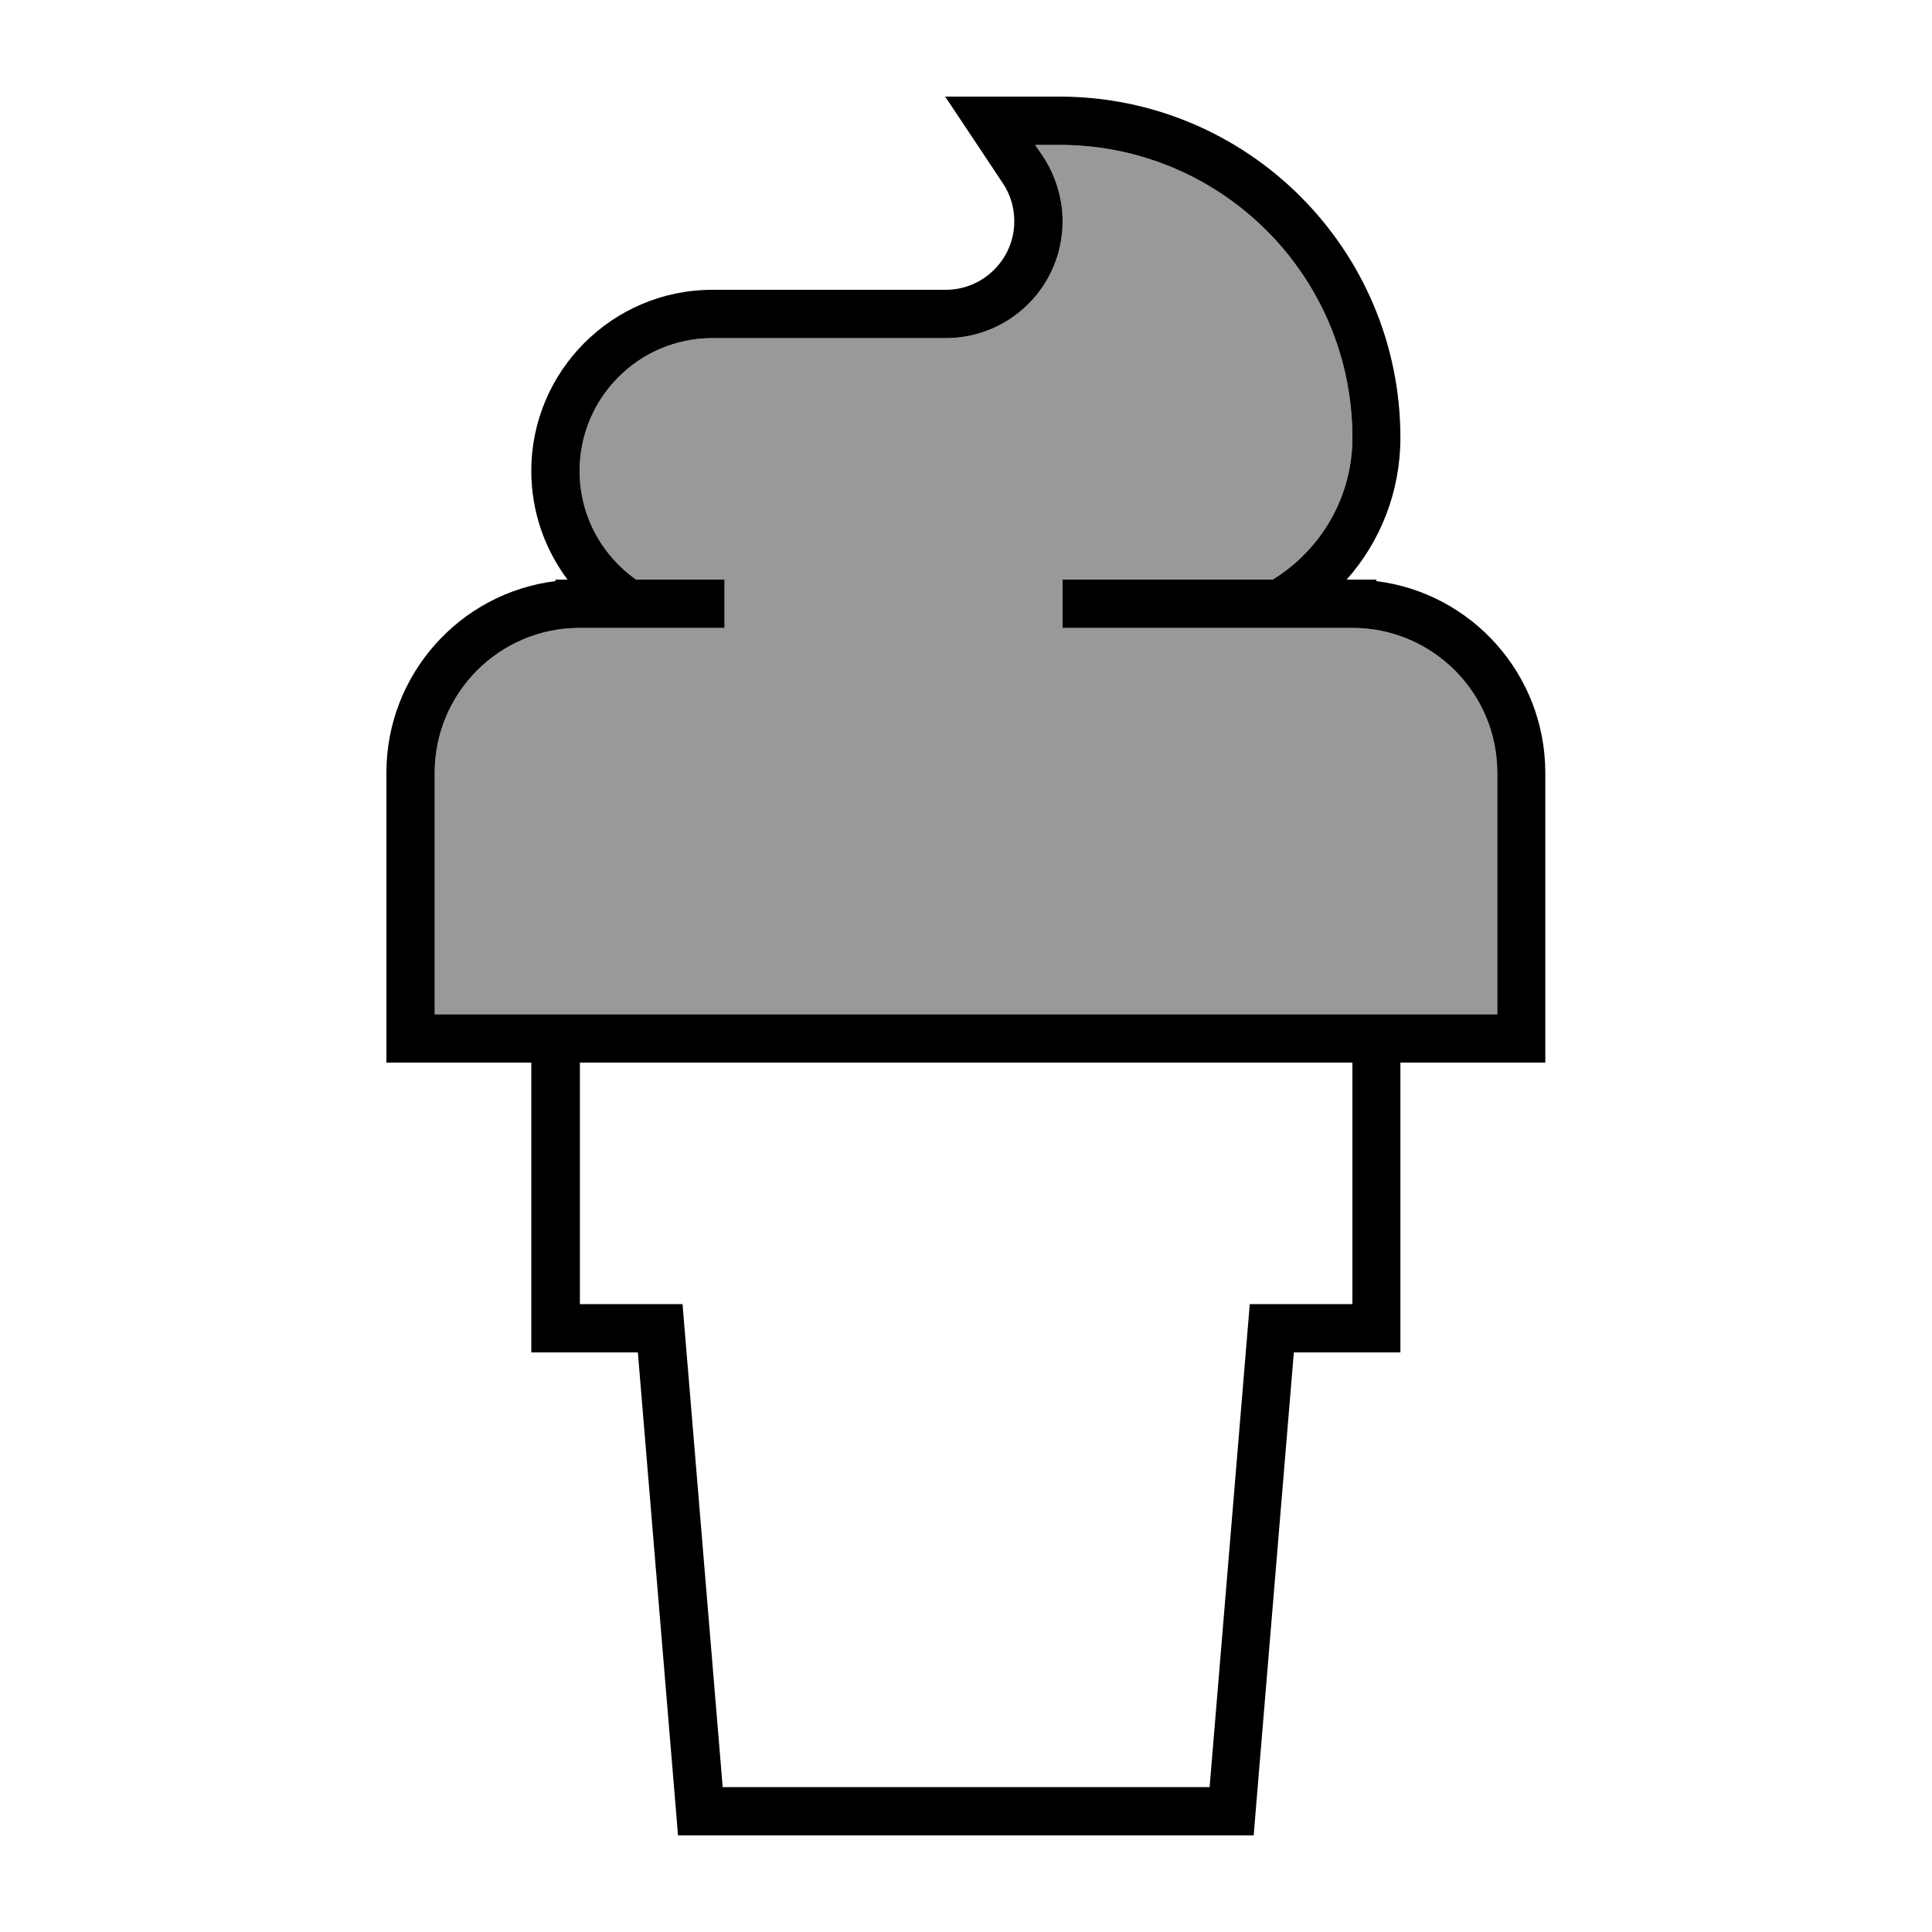
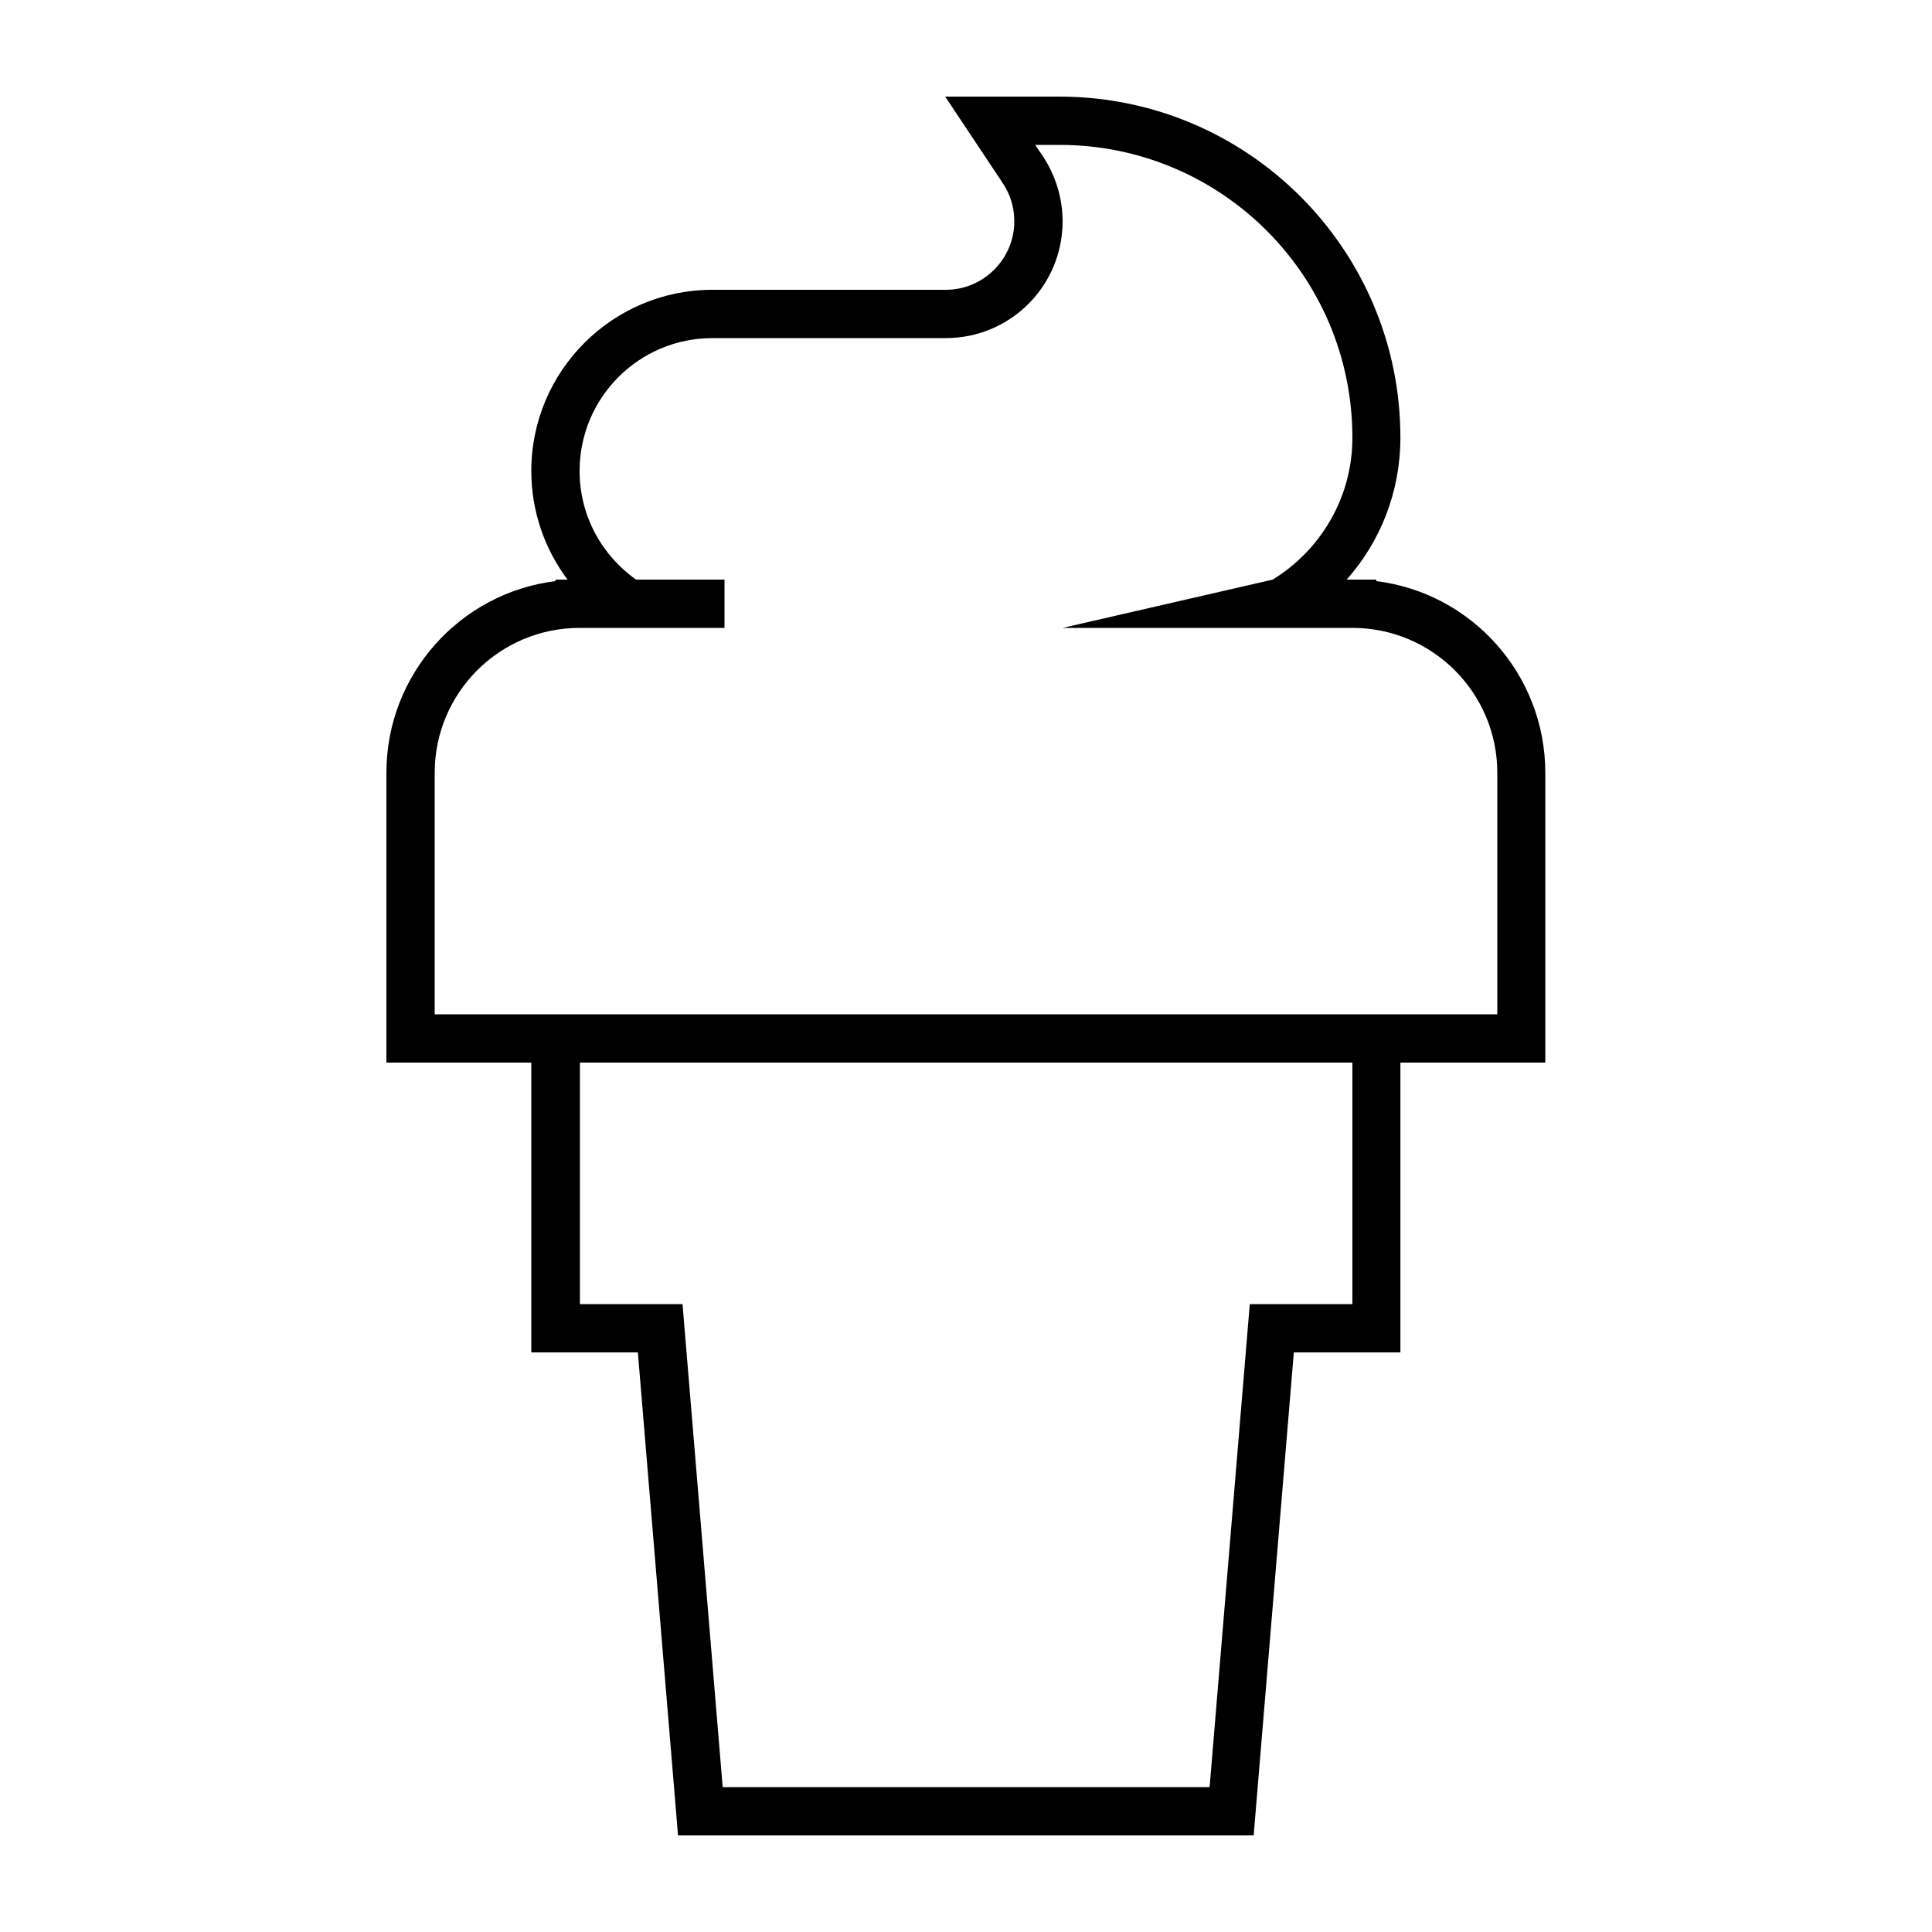
<svg xmlns="http://www.w3.org/2000/svg" viewBox="0 0 640 640">
-   <path opacity=".4" fill="currentColor" d="M144 256L144 336L496 336L496 256C496 229.5 474.5 208 448 208L352 208L352 192L421.6 192C437.5 182.3 448 164.9 448 145C448 91.4 404.6 48 351 48L342.9 48L345.5 51.8C349.7 58.2 352 65.7 352 73.3C352 94.7 334.7 112 313.3 112L236 112C211.7 112 192 131.7 192 156C192 170.9 199.4 184 210.7 192L240 192L240 208L192 208C165.5 208 144 229.5 144 256z" />
-   <path fill="currentColor" d="M328 32L313.1 32C318.2 39.7 324.6 49.2 332.2 60.7C334.7 64.4 336 68.8 336 73.3C336 85.8 325.8 96 313.3 96L236 96C202.9 96 176 122.9 176 156C176 169.5 180.5 182 188 192L184 192L184 192.5C152.4 196.4 128 223.4 128 256L128 352L176 352L176 448L211.3 448L224 600.7L224.6 608L415.3 608L415.9 600.7L428.6 448L463.9 448L463.9 352L511.9 352L511.9 256C511.9 223.4 487.5 196.4 455.9 192.5L455.9 192L446.1 192C457.2 179.5 463.9 163 463.9 145C463.9 82.6 413.3 32 350.9 32L327.9 32zM448 352L448 432L414 432L413.4 439.3L400.7 592L239.4 592L226.7 439.3L226.1 432L192.1 432L192.1 352L448.1 352zM464 336L144 336L144 256C144 229.5 165.5 208 192 208L240 208L240 192L210.7 192C199.4 184 192 170.9 192 156C192 131.7 211.7 112 236 112L313.3 112C334.7 112 352 94.7 352 73.3C352 65.7 349.7 58.2 345.5 51.8L342.9 48L351 48C404.6 48 448 91.4 448 145C448 164.9 437.4 182.3 421.6 192L352 192L352 208L448 208C474.5 208 496 229.5 496 256L496 336L464 336z" />
+   <path fill="currentColor" d="M328 32L313.1 32C318.2 39.7 324.6 49.2 332.2 60.7C334.7 64.4 336 68.8 336 73.3C336 85.8 325.8 96 313.3 96L236 96C202.9 96 176 122.9 176 156C176 169.5 180.5 182 188 192L184 192L184 192.5C152.4 196.4 128 223.4 128 256L128 352L176 352L176 448L211.3 448L224 600.7L224.6 608L415.3 608L415.9 600.7L428.6 448L463.9 448L463.9 352L511.9 352L511.9 256C511.9 223.4 487.5 196.4 455.9 192.5L455.9 192L446.1 192C457.2 179.5 463.9 163 463.9 145C463.9 82.6 413.3 32 350.9 32L327.9 32zM448 352L448 432L414 432L413.4 439.3L400.7 592L239.4 592L226.7 439.3L226.1 432L192.1 432L192.1 352L448.1 352zM464 336L144 336L144 256C144 229.5 165.5 208 192 208L240 208L240 192L210.7 192C199.4 184 192 170.9 192 156C192 131.7 211.7 112 236 112L313.3 112C334.7 112 352 94.7 352 73.3C352 65.7 349.7 58.2 345.5 51.8L342.9 48L351 48C404.6 48 448 91.4 448 145C448 164.9 437.4 182.3 421.6 192L352 208L448 208C474.5 208 496 229.5 496 256L496 336L464 336z" />
</svg>